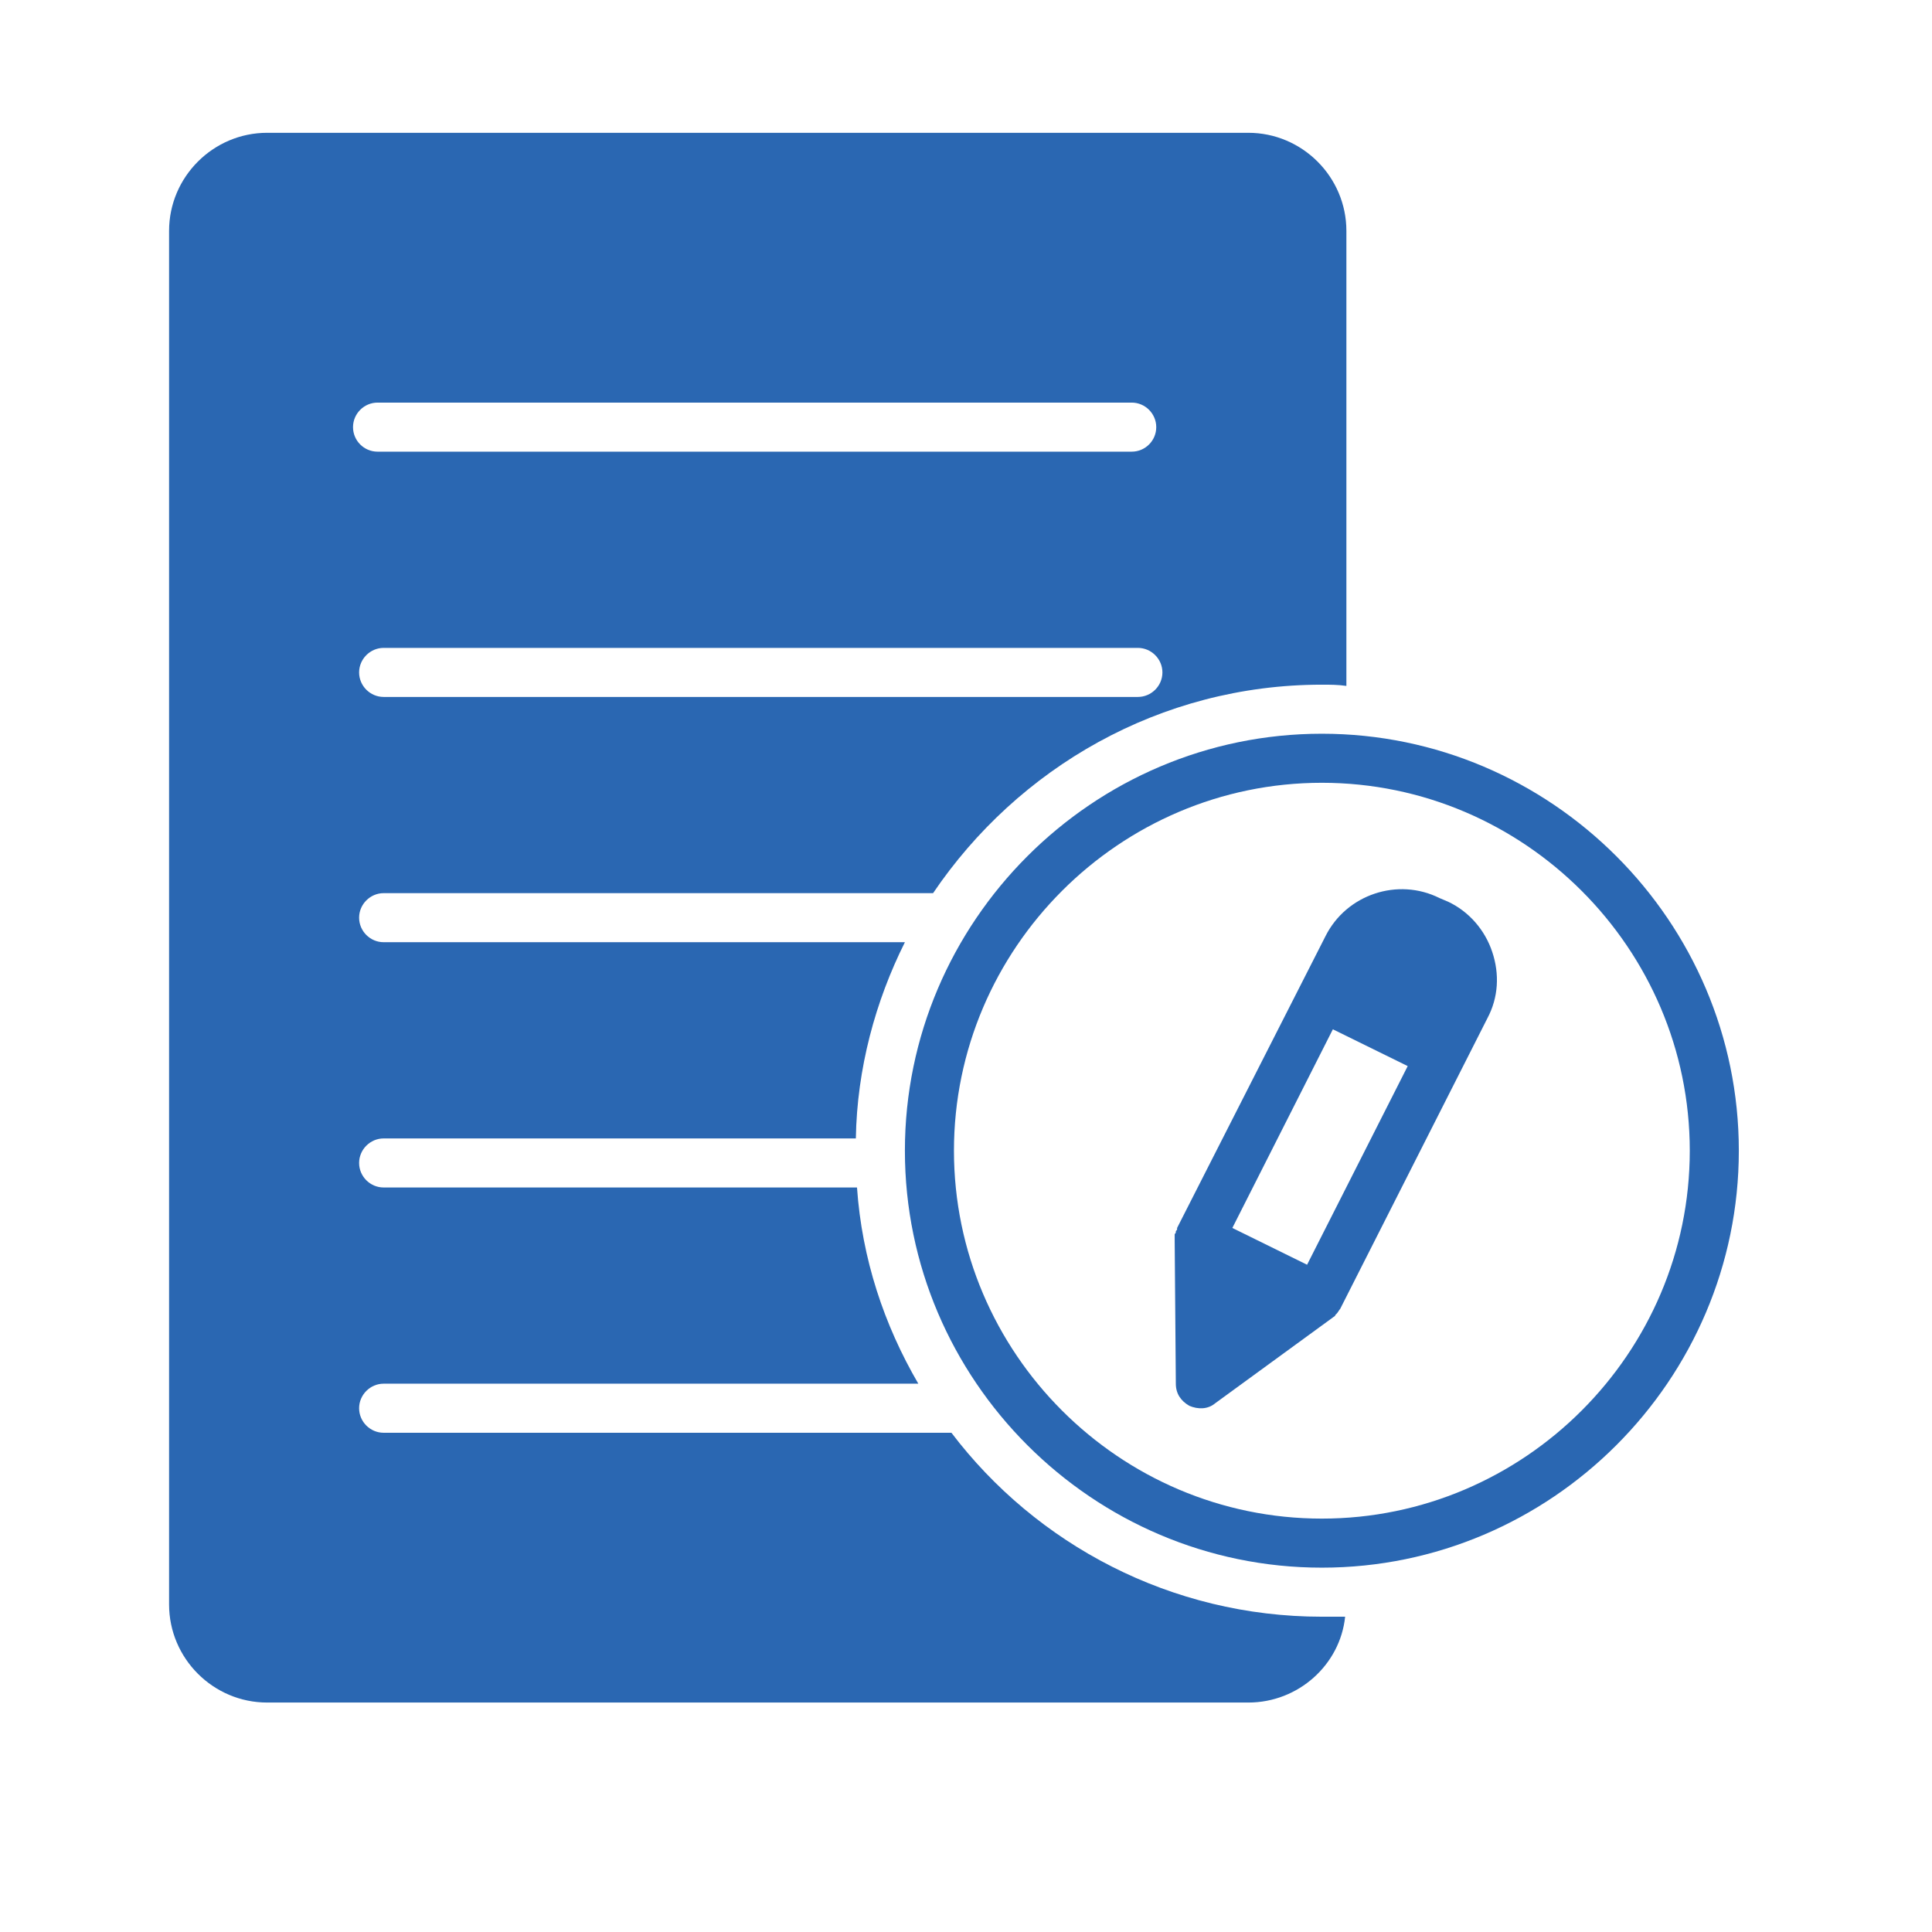
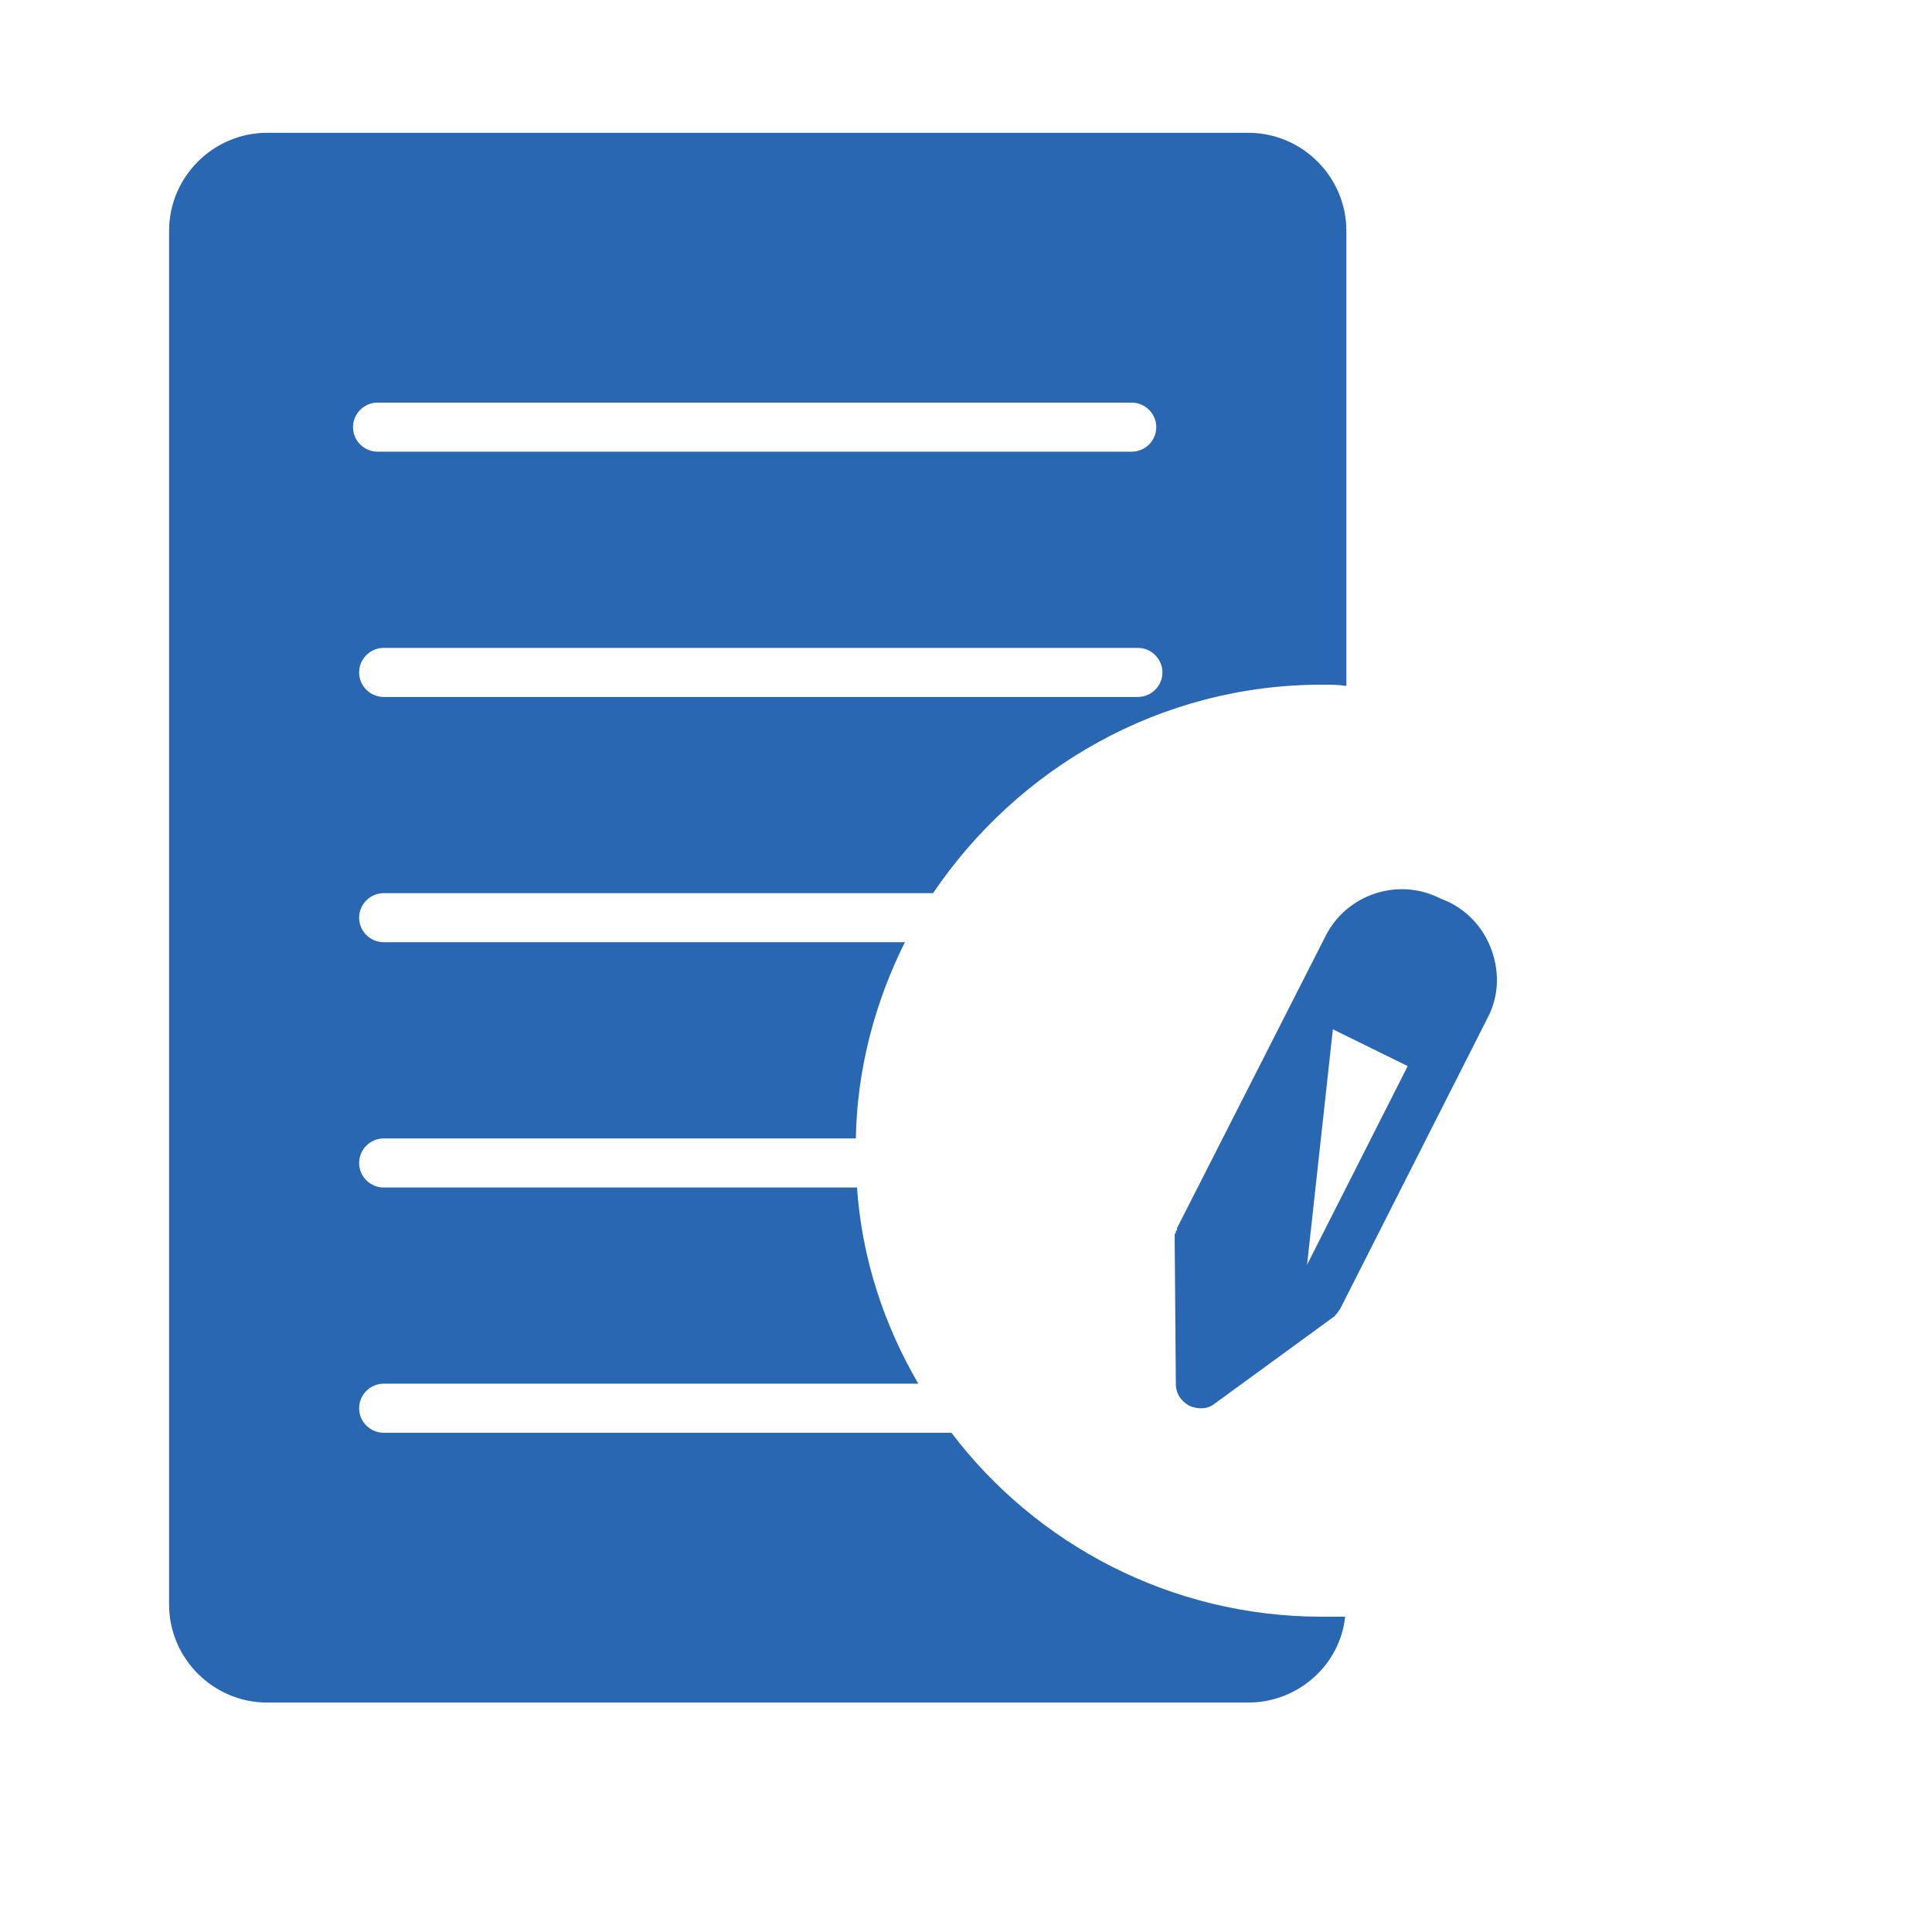
<svg xmlns="http://www.w3.org/2000/svg" width="72pt" height="72pt" viewBox="0 0 72 72" version="1.2">
  <defs>
    <clipPath id="clip1">
-       <path d="M 33 27 L 64.801 27 L 64.801 59 L 33 59 Z M 33 27 " />
-     </clipPath>
+       </clipPath>
    <clipPath id="clip2">
      <path d="M 6.301 4.949 L 51 4.949 L 51 63.449 L 6.301 63.449 Z M 6.301 4.949 " />
    </clipPath>
  </defs>
  <g id="surface1">
    <g clip-path="url(#clip1)" clip-rule="nonzero">
      <path style=" stroke:none;fill-rule:nonzero;fill:rgb(16.469%,40.388%,69.8%);fill-opacity:1;" d="M 49.262 27.344 C 40.715 27.344 33.723 34.336 33.723 42.883 C 33.723 51.43 40.715 58.422 49.262 58.422 C 57.809 58.422 64.801 51.43 64.801 42.883 C 64.801 34.336 57.809 27.344 49.262 27.344 Z M 49.262 56.594 C 41.719 56.594 35.551 50.426 35.551 42.883 C 35.551 35.344 41.719 29.172 49.262 29.172 C 56.801 29.172 62.973 35.344 62.973 42.883 C 62.973 50.426 56.801 56.594 49.262 56.594 Z M 49.262 56.594 " />
    </g>
-     <path style=" stroke:none;fill-rule:nonzero;fill:rgb(16.469%,40.388%,69.8%);fill-opacity:1;" d="M 53.969 33.605 L 53.648 33.469 C 52.094 32.691 50.176 33.332 49.398 34.887 L 43.867 45.762 C 43.867 45.762 43.867 45.762 43.867 45.809 C 43.867 45.855 43.82 45.855 43.82 45.898 C 43.82 45.945 43.82 45.945 43.777 45.992 C 43.777 46.035 43.777 46.035 43.777 46.082 C 43.777 46.129 43.777 46.129 43.777 46.176 C 43.777 46.176 43.777 46.219 43.777 46.219 L 43.82 51.566 C 43.82 51.934 44.004 52.207 44.324 52.391 C 44.645 52.527 45.012 52.527 45.285 52.297 L 49.672 49.098 C 49.719 49.055 49.762 49.055 49.762 49.008 C 49.762 49.008 49.762 49.008 49.809 48.961 C 49.855 48.918 49.902 48.824 49.945 48.777 L 55.43 37.949 C 55.844 37.172 55.887 36.301 55.613 35.48 C 55.34 34.656 54.746 33.973 53.969 33.605 Z M 48.711 47.133 L 45.926 45.762 L 49.672 38.359 L 52.461 39.73 Z M 48.711 47.133 " />
+     <path style=" stroke:none;fill-rule:nonzero;fill:rgb(16.469%,40.388%,69.8%);fill-opacity:1;" d="M 53.969 33.605 L 53.648 33.469 C 52.094 32.691 50.176 33.332 49.398 34.887 L 43.867 45.762 C 43.867 45.762 43.867 45.762 43.867 45.809 C 43.867 45.855 43.82 45.855 43.82 45.898 C 43.82 45.945 43.82 45.945 43.777 45.992 C 43.777 46.035 43.777 46.035 43.777 46.082 C 43.777 46.129 43.777 46.129 43.777 46.176 C 43.777 46.176 43.777 46.219 43.777 46.219 L 43.82 51.566 C 43.82 51.934 44.004 52.207 44.324 52.391 C 44.645 52.527 45.012 52.527 45.285 52.297 L 49.672 49.098 C 49.719 49.055 49.762 49.055 49.762 49.008 C 49.762 49.008 49.762 49.008 49.809 48.961 C 49.855 48.918 49.902 48.824 49.945 48.777 L 55.43 37.949 C 55.844 37.172 55.887 36.301 55.613 35.48 C 55.34 34.656 54.746 33.973 53.969 33.605 Z M 48.711 47.133 L 49.672 38.359 L 52.461 39.73 Z M 48.711 47.133 " />
    <g clip-path="url(#clip2)" clip-rule="nonzero">
      <path style=" stroke:none;fill-rule:nonzero;fill:rgb(16.469%,40.388%,69.8%);fill-opacity:1;" d="M 9.957 63.449 L 46.52 63.449 C 48.391 63.449 49.945 62.035 50.129 60.25 C 49.855 60.25 49.535 60.25 49.262 60.25 C 43.641 60.25 38.613 57.555 35.457 53.395 L 14.297 53.395 C 13.797 53.395 13.383 52.984 13.383 52.48 C 13.383 51.98 13.797 51.566 14.297 51.566 L 34.223 51.566 C 32.945 49.375 32.121 46.906 31.938 44.254 L 14.297 44.254 C 13.797 44.254 13.383 43.844 13.383 43.34 C 13.383 42.84 13.797 42.426 14.297 42.426 L 31.895 42.426 C 31.938 39.82 32.625 37.309 33.723 35.113 L 14.297 35.113 C 13.797 35.113 13.383 34.703 13.383 34.199 C 13.383 33.699 13.797 33.285 14.297 33.285 L 34.773 33.285 C 37.926 28.625 43.227 25.516 49.262 25.516 C 49.582 25.516 49.855 25.516 50.176 25.562 L 50.176 8.605 C 50.176 6.594 48.531 4.949 46.52 4.949 L 9.957 4.949 C 7.945 4.949 6.301 6.594 6.301 8.605 L 6.301 59.793 C 6.301 61.805 7.945 63.449 9.957 63.449 Z M 42.406 25.973 L 14.297 25.973 C 13.797 25.973 13.383 25.562 13.383 25.059 C 13.383 24.559 13.797 24.145 14.297 24.145 L 42.406 24.145 C 42.906 24.145 43.32 24.559 43.32 25.059 C 43.32 25.562 42.906 25.973 42.406 25.973 Z M 14.07 15.004 L 42.176 15.004 C 42.68 15.004 43.09 15.418 43.09 15.918 C 43.09 16.422 42.68 16.832 42.176 16.832 L 14.07 16.832 C 13.566 16.832 13.156 16.422 13.156 15.918 C 13.156 15.418 13.566 15.004 14.07 15.004 Z M 14.07 15.004 " />
    </g>
  </g>
</svg>